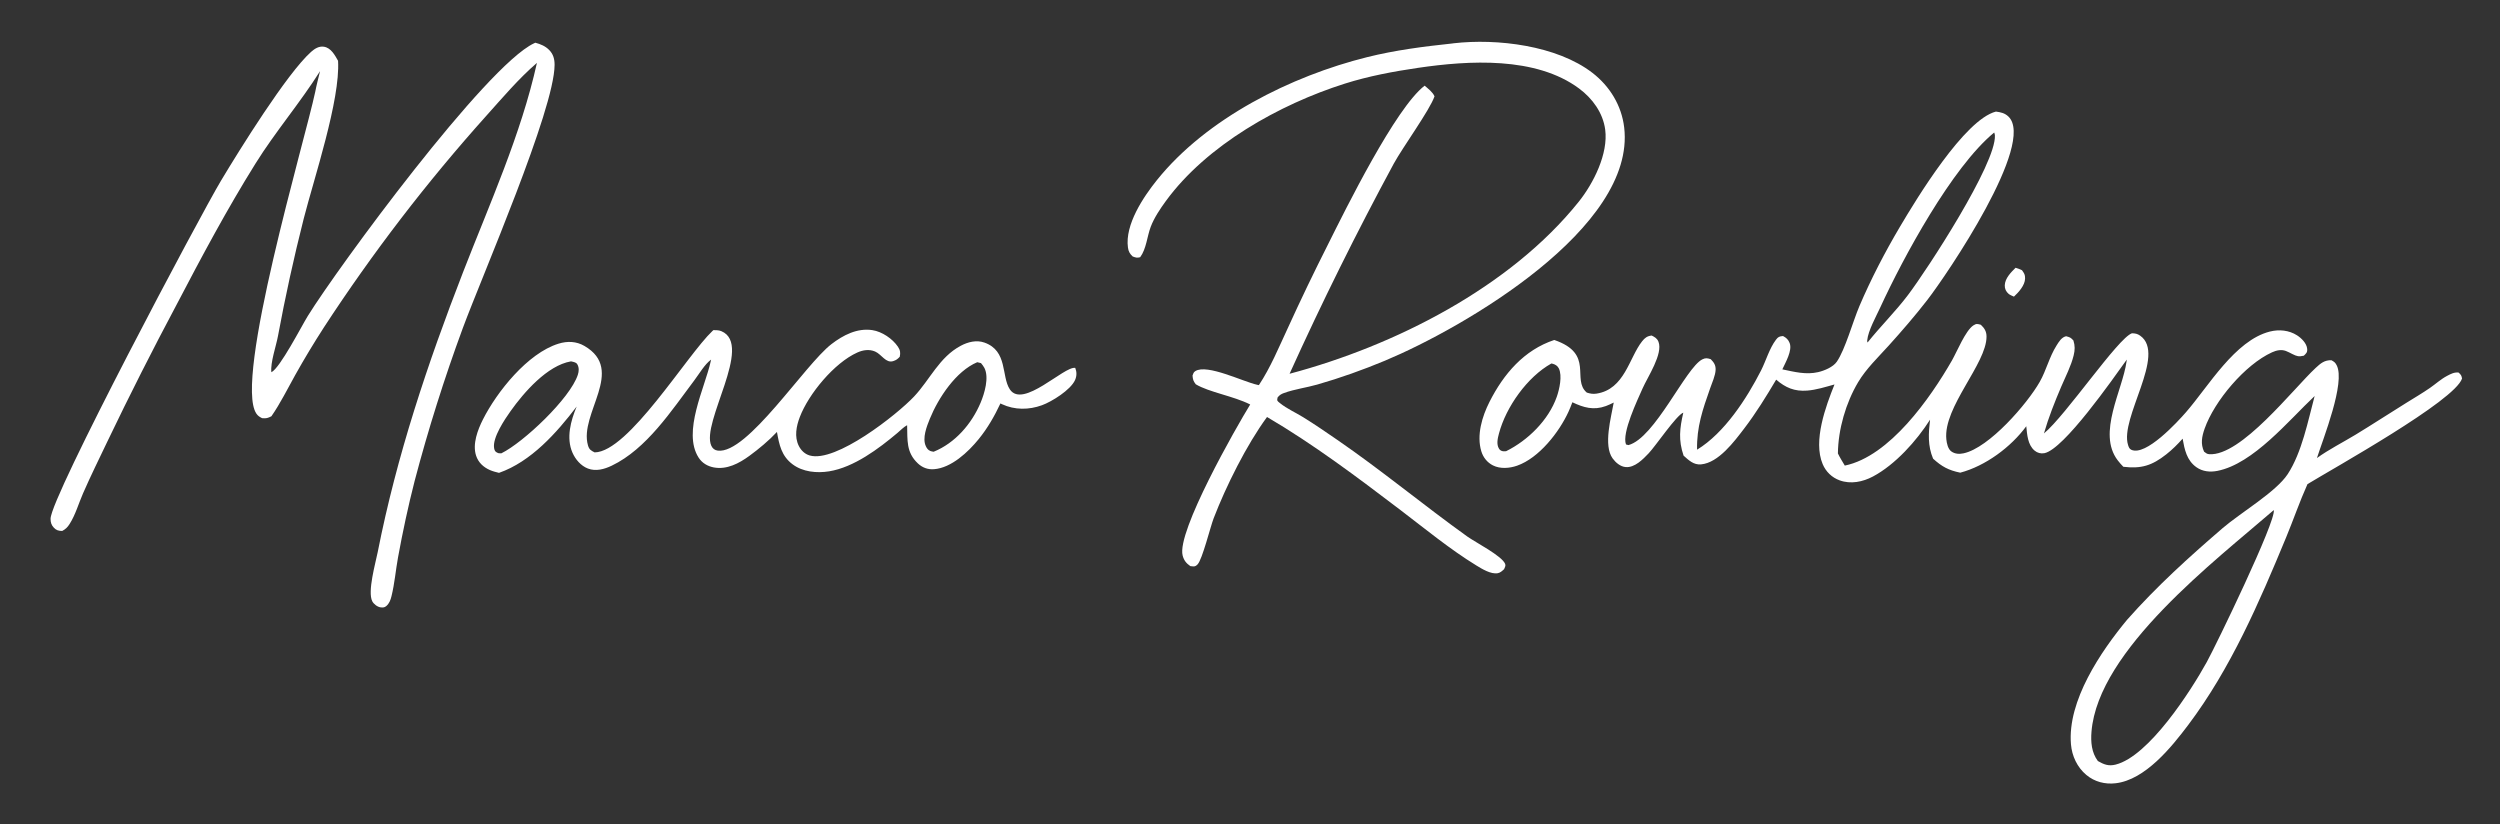
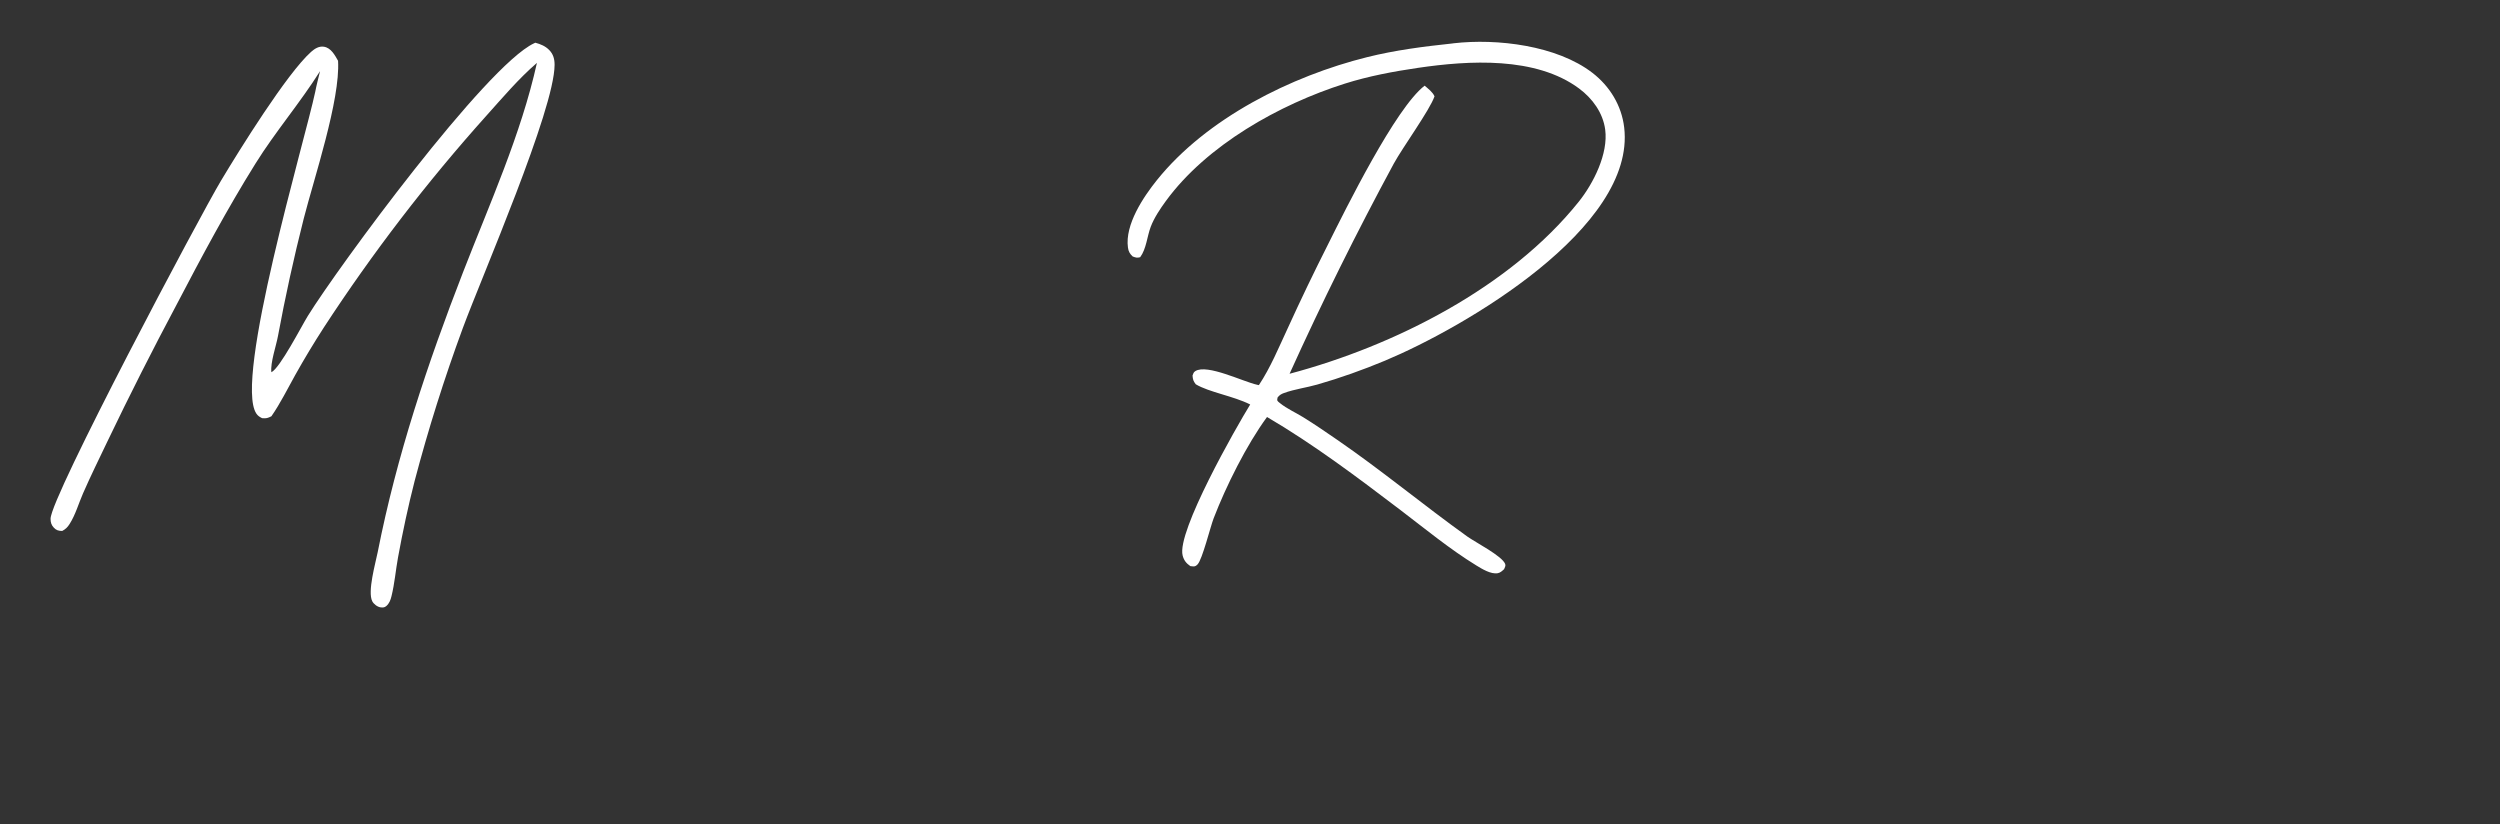
<svg xmlns="http://www.w3.org/2000/svg" width="931" height="307" viewBox="0 0 931 307" fill="none">
  <rect x="0" y="0" width="931" height="307" fill="#333333" stroke="none" />
-   <path d="M743.286 41.553C745.076 41.8 746.541 42.093 747.891 43.358C758.356 53.164 725.051 102.275 717.666 111.796C713.161 117.607 708.271 123.256 703.346 128.713C699.441 133.042 694.976 137.283 691.976 142.315C687.386 150.01 684.526 159.915 684.436 168.865C685.176 170.42 686.131 171.9 687.001 173.385C703.706 169.95 718.861 148.245 726.881 134.279C728.776 130.975 731.926 123.136 734.876 121.181C736.026 120.422 736.471 120.618 737.671 120.95C739.026 122.229 739.776 123.428 739.781 125.343C739.806 135.459 723.621 151.6 724.816 163.58C724.971 165.105 725.401 167.235 726.736 168.155C728.086 169.09 729.686 169.145 731.231 168.815C740.776 166.775 754.971 150.34 759.596 142.208C762.056 137.882 763.156 132.924 765.876 128.633C766.761 127.237 767.706 125.6 769.421 125.212C770.891 125.618 771.116 125.681 772.136 126.791C772.761 128.763 772.721 130.313 772.236 132.331C771.276 136.297 769.191 140.26 767.596 144.01C765.156 149.735 762.896 155.415 761.166 161.405C769.316 154.71 788.731 125.877 793.936 124.111C795.166 124.144 795.966 124.276 796.996 125.003C806.916 131.981 789.261 155.735 792.501 165.76C792.731 166.46 792.966 167.15 793.661 167.48C799.066 170.07 810.921 157.11 814.076 153.49C822.396 143.945 832.271 126.773 845.286 123.476C848.711 122.608 852.406 122.948 855.421 124.877C857.061 125.927 859.026 127.855 859.196 129.928C859.301 131.268 858.811 131.621 857.946 132.463C856.036 132.89 855.371 132.695 853.646 131.833C852.866 131.442 852.076 131.003 851.256 130.698C849.506 130.053 847.736 130.466 846.096 131.207C836.061 135.758 824.641 149.325 821.006 159.61C819.966 162.56 819.436 165.315 820.806 168.21C821.511 168.7 821.811 169.075 822.691 169.14C834.551 170 853.966 144.81 862.366 137.004C864.181 135.317 865.661 134.057 868.241 134.152C869.231 134.729 869.616 134.942 870.166 136.001C873.541 142.455 865.116 163.375 862.831 170.575C867.341 167.325 872.431 164.775 877.186 161.895C883.571 158.015 889.836 153.915 896.191 149.975C899.091 148.17 902.076 146.425 904.886 144.485C907.016 143.015 908.971 141.198 911.271 139.987C912.746 139.211 913.926 138.569 915.581 138.732C916.496 139.621 916.611 139.708 916.866 140.946C914.261 149.245 868.966 174.39 859.301 180.295C856.396 186.76 854.071 193.555 851.356 200.115C841.336 224.325 830.726 248.96 814.871 270.005C808.661 278.24 798.886 290.405 787.861 291.685C783.896 292.145 780.026 291.155 776.941 288.575C773.546 285.74 771.591 281.54 771.226 277.17C769.861 260.98 782.336 242.635 792.106 230.83C803.121 218.375 815.141 207.495 827.721 196.665C834.236 191.06 847.606 183.19 851.936 176.575C857.226 168.495 859.491 156.78 861.971 147.48C852.356 156.51 839.146 172.735 825.736 175.36C823.021 175.89 820.231 175.62 817.931 173.985C814.331 171.425 813.531 167.42 812.811 163.365C810.916 165.49 808.961 167.44 806.721 169.2C801.381 173.405 797.396 174.625 790.731 173.83C789.986 173.06 789.271 172.265 788.621 171.41C780.916 161.305 790.446 145.36 791.921 134.64L792.016 133.91C786.766 141.219 768.576 167.35 761.326 168.765C760.021 169.02 758.706 168.665 757.686 167.81C755.111 165.645 754.896 161.83 754.586 158.73C748.861 166.53 739.356 173.54 730.001 176.025C725.661 175.135 723.106 173.755 719.881 170.805C717.841 165.95 718.166 161.355 718.751 156.29C713.751 164.155 705.801 173.035 697.486 177.45C693.701 179.46 689.221 180.385 685.091 178.885C682.186 177.83 679.951 175.66 678.756 172.82C675.116 164.18 679.916 151.28 683.166 143.175C679.851 144.08 676.411 145.2 672.971 145.46C668.301 145.815 664.936 144.395 661.446 141.378C657.776 147.575 653.941 153.815 649.566 159.54C645.896 164.35 639.996 172.35 633.476 172.935C630.701 173.185 628.886 171.395 626.966 169.68C624.996 163.885 625.521 159.51 626.861 153.67C624.286 154.615 616.601 166.045 613.956 168.82C611.831 171.05 608.756 174.24 605.386 173.935C603.391 173.755 601.666 172.255 600.536 170.7C597.016 165.86 600.011 155.34 600.951 149.91C599.991 150.375 599.016 150.855 598.011 151.22C593.441 152.885 589.726 151.785 585.551 149.805C585.116 150.985 584.636 152.15 584.126 153.295C580.631 160.95 573.136 170.555 564.966 173.42C562.176 174.4 558.686 174.695 555.971 173.315C553.846 172.24 552.336 170.345 551.646 168.075C549.816 162.08 551.936 155.095 554.681 149.67C559.961 139.231 567.546 130.353 578.806 126.605C593.891 131.757 585.136 141.289 590.926 146.2C592.196 146.595 593.181 146.79 594.516 146.59C605.031 145 606.686 133.186 611.516 127.106C612.536 125.818 613.391 125.16 615.076 124.95C616.231 125.525 617.096 125.985 617.611 127.261C619.401 131.732 613.556 140.421 611.711 144.61C609.811 148.925 603.886 161.295 605.521 165.515L606.421 165.755C616.271 163.165 627.761 136.912 633.936 133.833C635.176 133.216 635.821 133.369 637.086 133.764C638.266 134.977 638.956 135.963 638.896 137.728C638.821 139.807 637.546 142.652 636.851 144.625C634.081 152.5 631.821 158.98 631.986 167.465C642.206 161.24 650.491 148.4 655.806 137.982C657.666 134.333 658.916 129.751 661.366 126.52C662.206 125.41 662.646 125.269 663.991 125.138C665.211 125.769 665.966 126.46 666.466 127.754C667.541 130.546 664.916 134.977 663.741 137.546C668.196 138.473 672.521 139.635 677.086 138.579C679.386 138.046 682.656 136.698 684.041 134.681C687.156 130.145 690.051 119.599 692.446 113.989C696.746 103.915 701.956 93.883 707.536 84.455C713.776 73.909 731.571 44.562 743.286 41.553ZM846.751 189.955C825.066 208.75 781.336 241.99 778.871 272.48C778.561 276.32 778.881 280.235 781.246 283.41C783.496 284.71 785.256 285.395 787.861 284.735C800.226 281.62 815.816 257.41 821.801 246.555C825.236 240.325 847.776 193.8 846.751 189.955ZM695.476 127.555C700.321 121.478 705.851 116.064 710.551 109.844C717.751 100.319 743.441 60.937 742.901 50.405C742.881 49.976 742.771 49.744 742.636 49.349C726.941 62.269 708.776 95.866 700.241 114.423C698.701 117.778 695.696 123.131 695.356 126.71C695.311 127.155 695.351 127.16 695.476 127.555ZM560.876 168.025C569.001 163.995 576.691 156.45 579.746 147.765C580.716 144.995 581.861 139.974 580.506 137.189C580.061 136.272 579.221 135.737 578.246 135.469C578.081 135.422 577.906 135.397 577.736 135.362C568.786 140.345 560.846 151.53 558.221 161.41C557.751 163.18 557.191 165.435 558.231 167.09C558.596 167.67 559.036 167.92 559.716 168.045C560.036 168.1 560.546 168.05 560.876 168.025Z" fill="white" />
  <path d="M199.363 15.905C201.324 16.447 203.068 17.145 204.526 18.625C206.058 20.18 206.537 22.024 206.529 24.163C206.465 40.925 179.644 102.49 172.344 122.204C165.465 140.876 159.481 159.865 154.411 179.11C151.989 188.57 149.974 198.01 148.218 207.615C147.351 212.355 146.952 217.335 145.799 221.995C145.444 223.43 144.984 224.745 143.825 225.72C143.163 226.275 142.566 226.28 141.72 226.175C140.535 226.02 139.165 224.94 138.639 223.925C136.784 220.355 139.86 209.66 140.653 205.64C147.736 169.715 159.222 135.413 172.453 101.331C182.31 75.942 194.04 50.069 199.952 23.419C193.126 29.303 187.21 36.323 181.194 43.017C159.029 67.719 138.789 94.082 120.651 121.877C116.891 127.689 113.318 133.62 109.939 139.661C107.065 144.8 104.432 150.175 101.079 155.015C99.724 155.7 99.17 155.88 97.596 155.725C96.69 155.275 96.06 154.885 95.485 154.05C86.967 141.673 113.549 52.33 117.389 34.212C117.881 31.625 118.571 29.062 119.187 26.502C111.767 38.293 102.599 48.971 95.191 60.838C84.477 78.001 75.079 95.64 65.712 113.55C56.807 130.268 48.257 147.17 40.068 164.25C36.978 170.72 33.79 177.175 30.916 183.74C29.263 187.52 28.123 191.685 25.895 195.175C25.124 196.385 24.418 197.055 23.167 197.73C21.832 197.695 20.998 197.525 20.035 196.495C19.123 195.52 18.834 194.51 18.828 193.2C18.794 185.21 74.536 80.245 82.334 67.232C89.203 55.769 106.823 27.4 115.828 19.336C117.151 18.151 118.775 17.102 120.639 17.402C123.294 17.83 124.703 20.55 125.895 22.637C126.767 37.172 116.913 66.51 113.103 81.439C109.434 95.901 106.237 110.478 103.516 125.147C102.84 128.841 100.639 135.054 101.057 138.618C104.244 137.142 112.307 121.404 114.658 117.616C125.994 99.347 180.856 24.657 198.85 16.14C199.02 16.059 199.192 15.983 199.363 15.905Z" fill="white" />
  <path d="M540.741 16.201C540.926 16.174 541.111 16.142 541.301 16.12C557.481 14.258 579.771 16.918 593.006 27.119C599.491 32.117 603.886 39.29 604.851 47.482C609.246 84.825 545.126 122.056 515.746 134.325C507.621 137.718 499.046 140.775 490.591 143.2C486.526 144.365 482.111 144.915 478.156 146.36C477.101 146.745 476.476 147.125 475.766 148.03C475.481 149.315 475.641 149.295 476.696 150.15C479.186 152.165 482.501 153.645 485.236 155.33C489.556 157.995 493.771 160.9 497.951 163.77C514.541 175.17 530.071 188.085 546.421 199.8C549.461 201.975 559.391 207.035 560.526 210.02C560.801 210.745 560.381 211.295 560.121 211.97C559.396 212.61 558.746 213.285 557.746 213.465C555.211 213.915 551.891 211.865 549.786 210.575C539.926 204.525 530.816 197.005 521.616 190.005C505.596 177.82 489.211 165.475 471.841 155.29C464.246 165.635 456.586 181 451.949 193.05C450.758 196.145 447.75 208.31 445.987 210.17C445.044 211.165 444.483 210.96 443.271 210.815C441.753 209.76 440.893 208.7 440.417 206.875C438.12 198.075 460.336 159.14 465.576 150.63C459.311 147.47 450.227 146.07 445.3 143.1C444.391 141.915 444.205 141.33 444.1 139.844C444.403 139.106 444.424 138.651 445.138 138.201C449.527 135.437 462.906 142.137 468.156 143.285C468.371 143.335 468.591 143.375 468.806 143.42C473.186 136.802 476.196 129.433 479.541 122.265C484.306 111.8 489.286 101.432 494.476 91.168C501.191 77.708 519.731 40.142 530.541 31.904C531.881 33.079 533.481 34.223 534.216 35.877C532.461 40.979 522.406 54.802 519.046 60.929C505.196 86.554 492.251 112.657 480.236 139.19C519.121 128.878 562.361 107.057 587.916 75.133C593.411 68.267 598.966 57.256 597.776 48.264C596.941 42.009 593.041 36.67 588.066 32.969C571.921 20.957 546.936 22.503 528.131 25.26C518.946 26.607 509.656 28.341 500.796 31.15C476.431 38.872 449.359 54.06 434.155 74.878C432.051 77.758 429.792 81.128 428.525 84.477C427.167 88.063 426.905 92.689 424.596 95.79C423.428 96.096 422.931 95.933 421.815 95.511C420.737 94.509 420.249 93.653 420.047 92.198C418.865 83.667 425.792 73.353 430.815 67.097C449.336 44.029 480.806 28.325 509.176 21.266C519.536 18.688 530.136 17.322 540.741 16.201Z" fill="white" />
-   <path d="M265.668 122.934C266.715 122.949 267.672 122.922 268.659 123.338C280.733 128.425 260.929 157.465 264.905 166.025C265.381 167.05 266.17 167.665 267.303 167.81C278.316 169.235 299.683 135.792 309.628 128.153C313.985 124.806 319.208 122.089 324.864 122.94C328.437 123.477 332.387 126.135 334.39 129.121C335.258 130.415 335.387 131.367 335.068 132.856C334.281 133.715 333.751 134.108 332.66 134.469C329.885 135.385 328.333 131.968 325.899 130.911C323.722 129.966 321.388 130.331 319.281 131.273C310.702 135.108 301.14 146.675 297.838 155.33C296.553 158.7 295.771 162.65 297.465 166.035C298.312 167.725 299.679 169.075 301.521 169.615C311.203 172.44 334.001 154.445 340.376 147.69C346.348 141.362 349.753 133.018 357.826 128.743C360.491 127.331 363.636 126.534 366.574 127.567C375.372 130.661 372.824 140.127 376.076 145.015C380.94 152.32 396.295 136.266 400.421 136.999C401.017 138.503 401.022 140.023 400.344 141.54C398.688 145.245 391.642 149.595 388.038 150.905C383.154 152.685 377.867 152.72 373.138 150.52C372.944 150.43 372.751 150.335 372.557 150.245C370.339 154.985 367.777 159.455 364.465 163.525C360.558 168.33 354.292 174.245 347.833 174.73C345.534 174.905 343.511 174.165 341.834 172.59C337.402 168.43 337.98 163.94 337.812 158.345C336.534 159.01 335.334 160.26 334.231 161.205C327.243 167.085 318.012 174.035 308.752 175.525C304.186 176.26 298.982 175.765 295.173 172.92C291.018 169.82 290.175 165.63 289.338 160.855C286.38 164.035 282.548 167.225 279.037 169.785C275.233 172.56 270.67 174.985 265.816 174.07C263.488 173.63 261.463 172.435 260.167 170.42C254.016 160.87 262.512 144.39 264.66 134.612L264.809 133.918C262.444 135.627 260.36 139.258 258.564 141.638C250.101 152.855 240.803 167.21 227.796 173.425C225.049 174.735 221.894 175.625 218.931 174.48C216.314 173.47 214.294 171.095 213.186 168.57C210.779 163.09 212.552 156.625 214.757 151.395C207.29 161.195 197.774 171.915 185.83 176.095C184.68 175.805 183.508 175.52 182.42 175.04C180.009 173.98 178.115 172.215 177.289 169.67C175.888 165.35 177.89 160.08 179.849 156.2C185.037 145.92 196.467 131.567 207.96 127.995C211.265 126.968 214.604 127.062 217.638 128.825C233.12 137.825 215.563 154.01 218.957 165.845C219.409 167.42 220.091 167.8 221.443 168.47C234.04 168.34 255.854 132.205 265.287 123.285C265.413 123.166 265.541 123.051 265.668 122.934ZM186.709 168.815C194.913 164.78 212.343 148.365 215.19 139.553C215.6 138.283 215.691 136.916 215.019 135.721C214.572 134.925 213.792 134.862 212.952 134.63C212.839 134.599 212.72 134.594 212.604 134.576C203.802 136.103 195.111 146.11 190.15 153.09C187.974 156.15 183.331 162.995 184.006 166.88C184.138 167.645 184.384 168.225 185.084 168.535C185.92 168.905 185.623 168.78 186.709 168.815ZM347.689 168.23C355.702 164.985 361.867 157.84 365.186 149.94C366.633 146.495 368.402 140.607 366.597 137.025C366.267 136.37 365.775 135.792 365.324 135.222L363.928 134.887C356.017 138.204 349.465 148.135 346.29 155.91C345.125 158.765 343.391 163.145 344.77 166.13C345.163 166.98 345.581 167.575 346.47 167.955C346.788 168.09 347.338 168.17 347.689 168.23Z" fill="white" />
-   <path d="M750.603 99.715C751.473 99.942 752.173 100.258 752.993 100.633C753.813 101.809 754.164 102.22 754.139 103.724C754.099 106.251 751.718 108.868 749.993 110.466C749.428 110.209 748.524 109.869 748.029 109.451C747.064 108.637 746.524 107.524 746.574 106.253C746.669 103.635 748.873 101.431 750.603 99.715Z" fill="white" />
</svg>